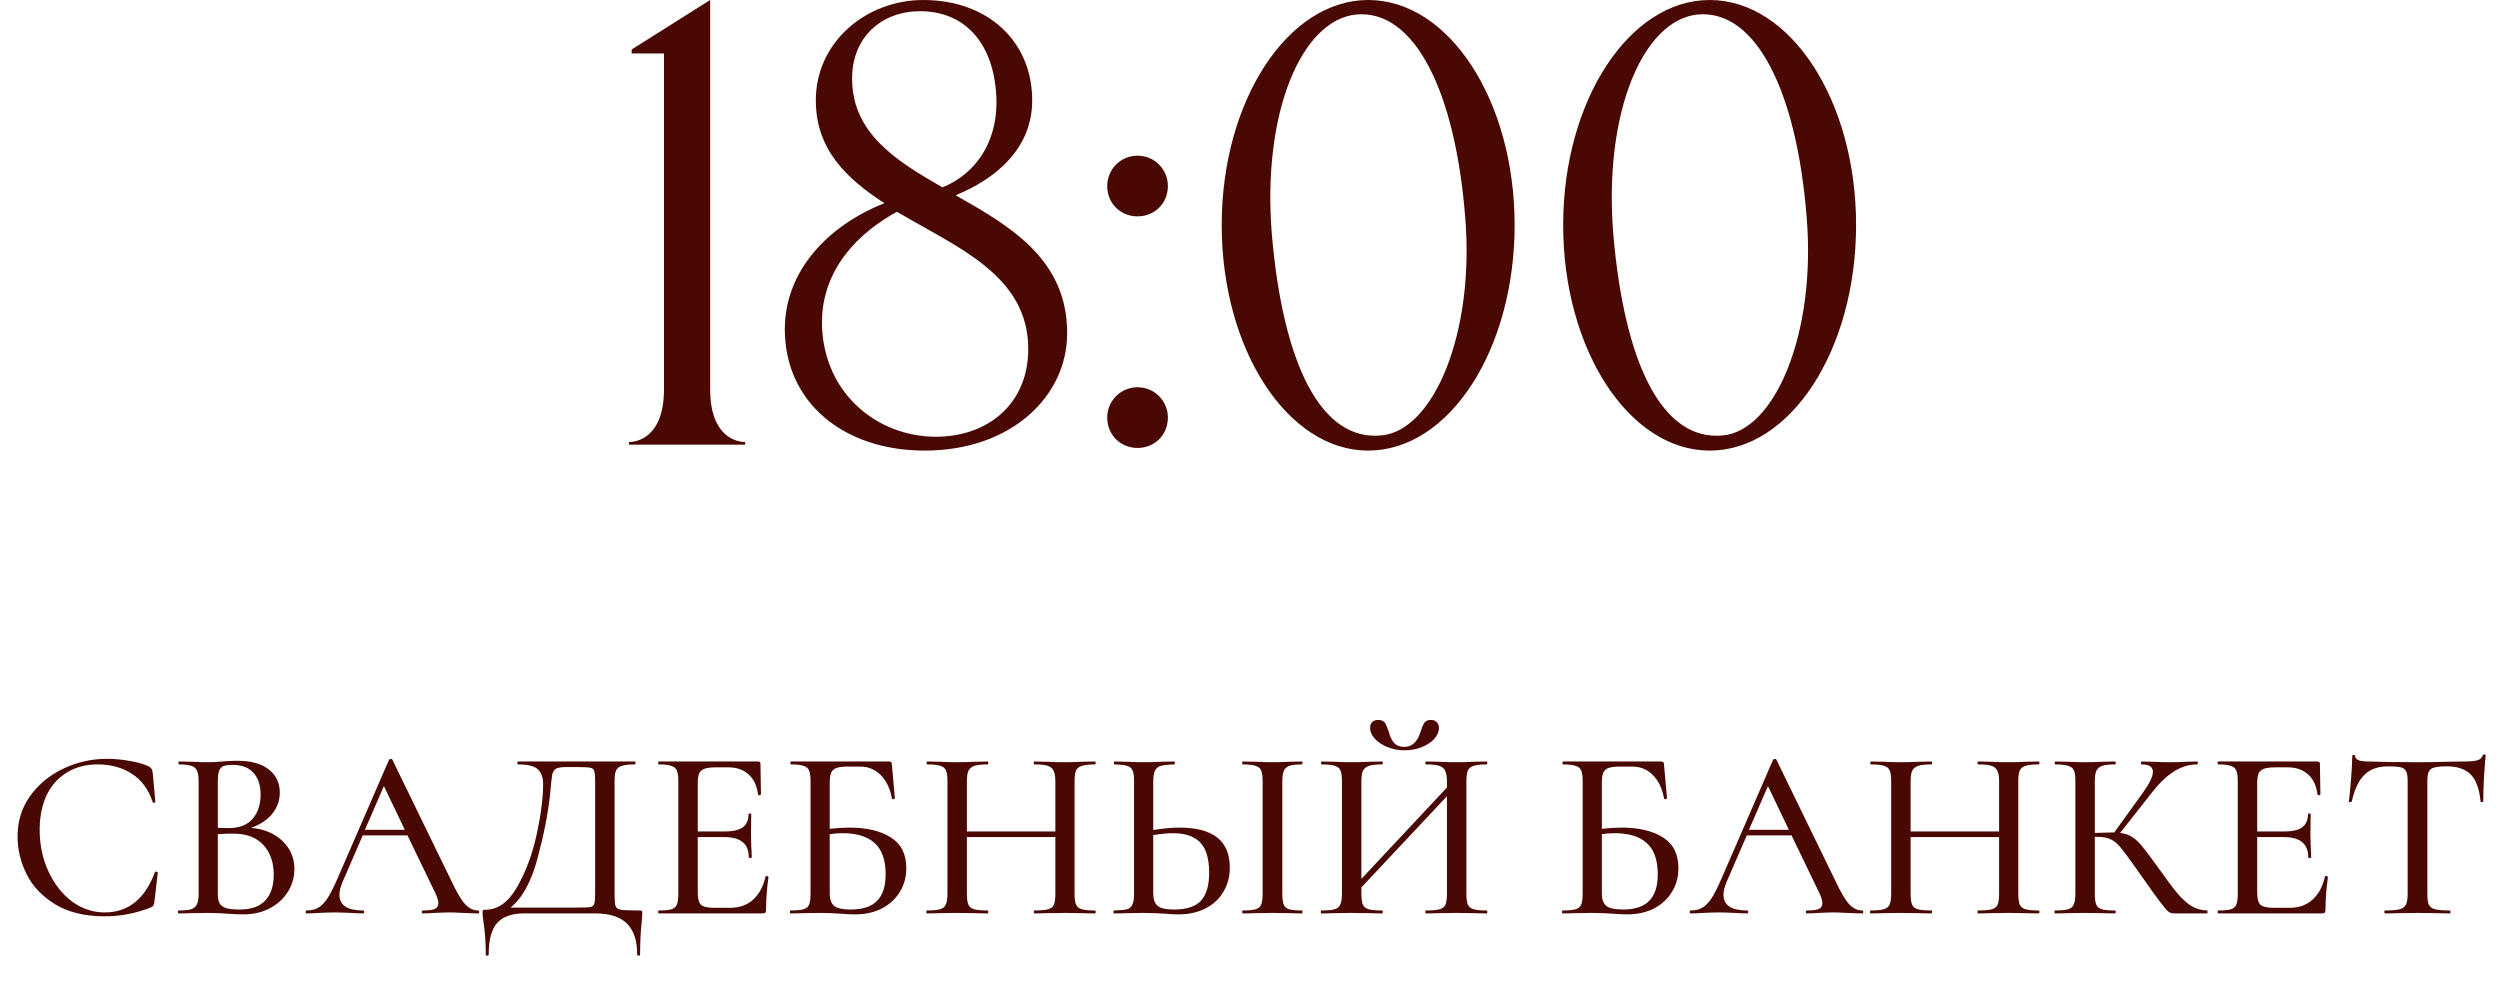
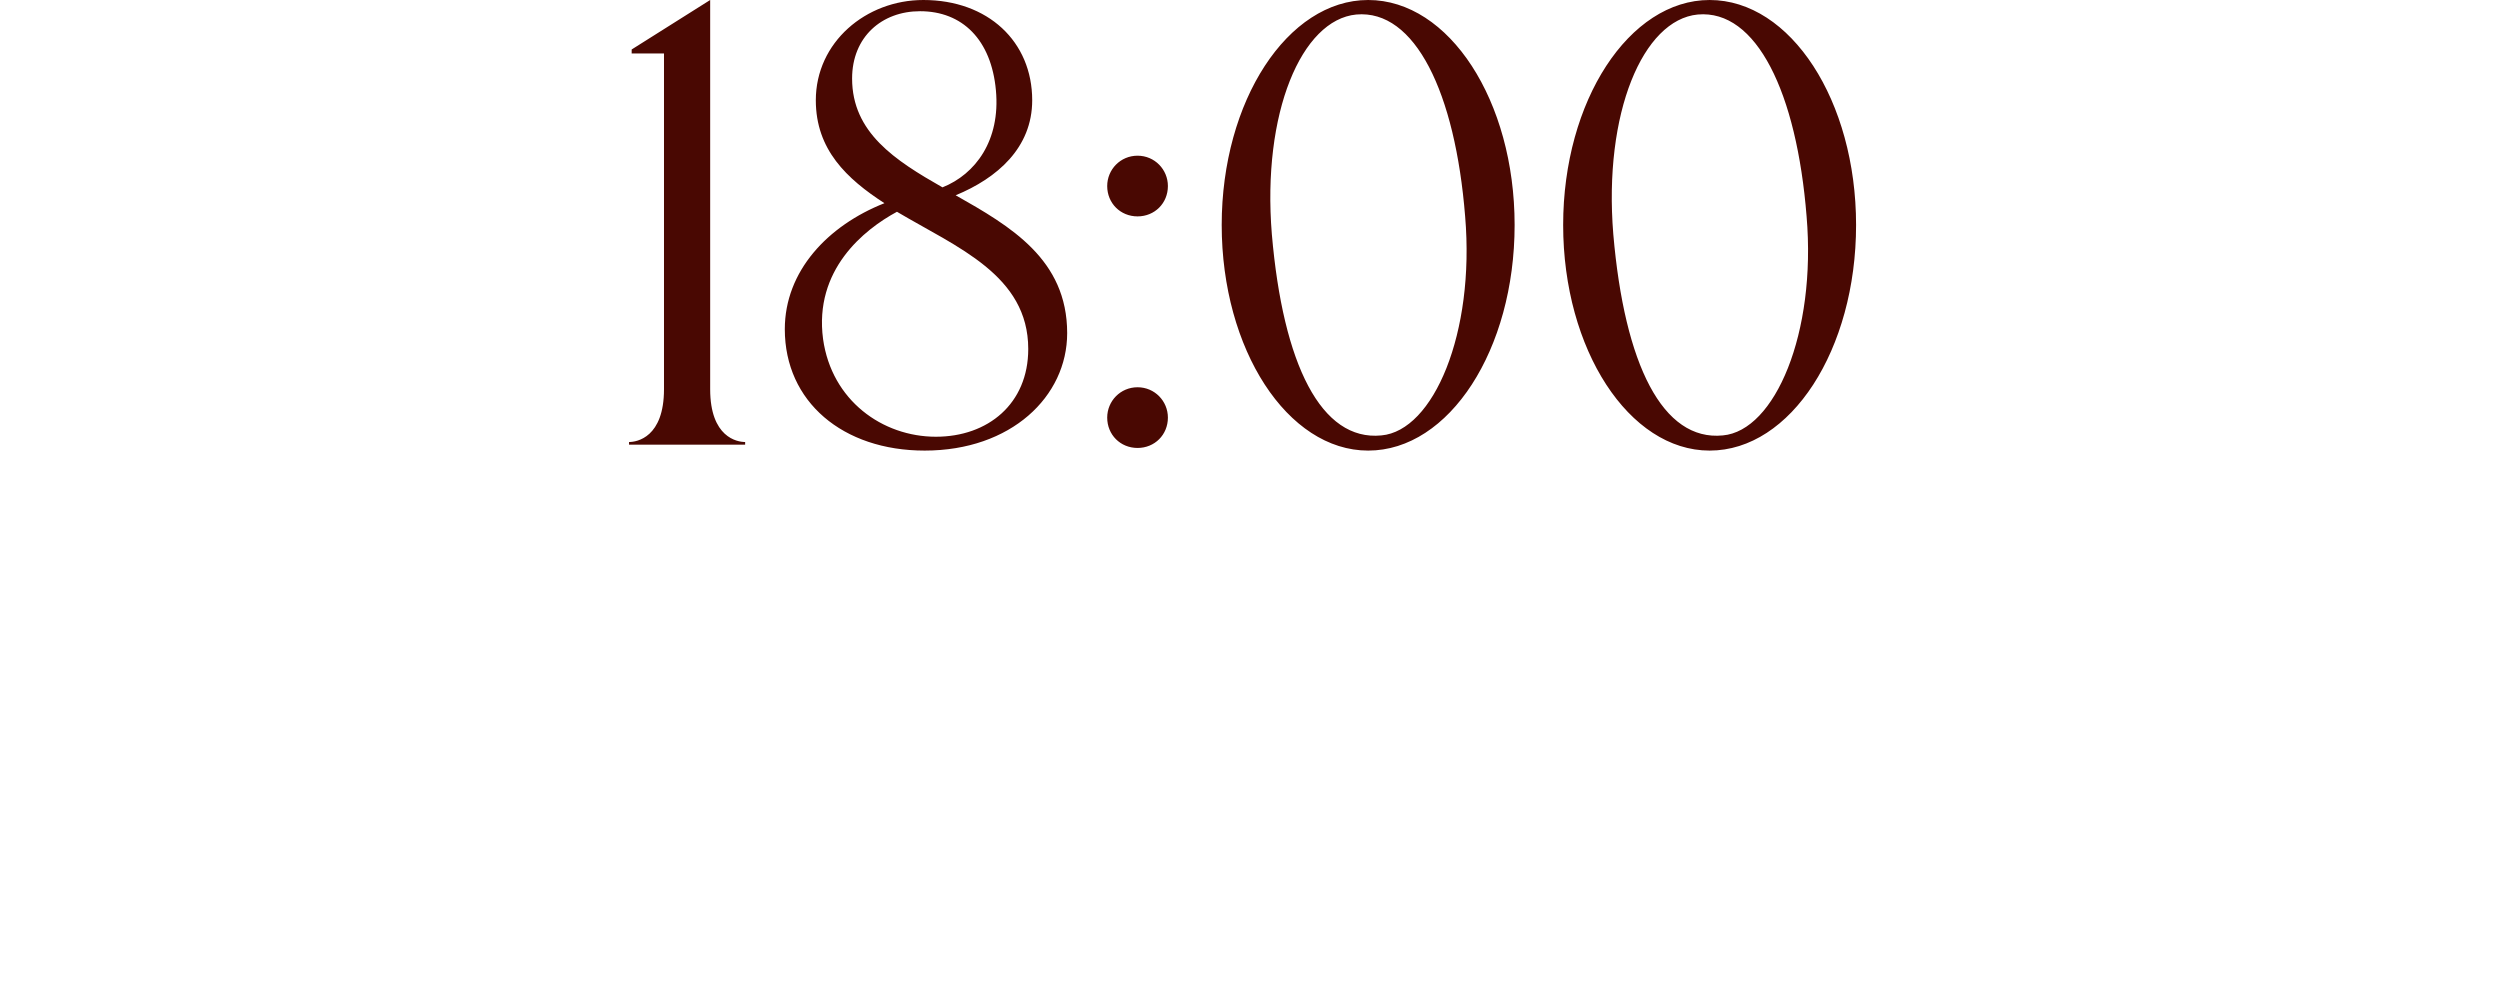
<svg xmlns="http://www.w3.org/2000/svg" width="144" height="58" viewBox="0 0 144 58" fill="none">
-   <path d="M6.163 43.708C6.593 43.708 7.036 43.75 7.493 43.834C7.951 43.909 8.315 44.016 8.585 44.156C8.66 44.194 8.707 44.236 8.725 44.282C8.753 44.32 8.777 44.39 8.795 44.492L8.949 46.186C8.949 46.214 8.926 46.233 8.879 46.242C8.833 46.242 8.805 46.228 8.795 46.2C8.553 45.472 8.156 44.931 7.605 44.576C7.055 44.212 6.392 44.03 5.617 44.03C4.936 44.03 4.343 44.189 3.839 44.506C3.335 44.814 2.948 45.253 2.677 45.822C2.416 46.392 2.285 47.05 2.285 47.796C2.285 48.664 2.453 49.462 2.789 50.19C3.125 50.918 3.578 51.497 4.147 51.926C4.726 52.346 5.356 52.556 6.037 52.556C7.381 52.556 8.343 51.786 8.921 50.246C8.921 50.218 8.94 50.204 8.977 50.204C9.005 50.204 9.029 50.209 9.047 50.218C9.075 50.228 9.089 50.242 9.089 50.26L8.893 51.954C8.875 52.066 8.851 52.141 8.823 52.178C8.805 52.206 8.753 52.239 8.669 52.276C7.811 52.612 6.933 52.78 6.037 52.78C4.908 52.78 3.965 52.556 3.209 52.108C2.453 51.651 1.898 51.072 1.543 50.372C1.189 49.672 1.011 48.94 1.011 48.174C1.011 47.306 1.249 46.536 1.725 45.864C2.211 45.183 2.845 44.656 3.629 44.282C4.423 43.9 5.267 43.708 6.163 43.708ZM14.464 47.684C15.211 47.75 15.813 48.002 16.27 48.44C16.728 48.879 16.956 49.416 16.956 50.05C16.956 50.545 16.826 50.993 16.564 51.394C16.312 51.786 15.962 52.099 15.514 52.332C15.076 52.556 14.581 52.668 14.03 52.668C13.732 52.668 13.405 52.654 13.05 52.626C12.92 52.617 12.766 52.608 12.588 52.598C12.411 52.589 12.21 52.584 11.986 52.584L11.006 52.598C10.829 52.608 10.591 52.612 10.292 52.612C10.264 52.612 10.25 52.584 10.25 52.528C10.25 52.472 10.264 52.444 10.292 52.444C10.619 52.444 10.857 52.421 11.006 52.374C11.165 52.318 11.277 52.225 11.342 52.094C11.408 51.964 11.44 51.758 11.44 51.478V44.996C11.44 44.716 11.408 44.511 11.342 44.38C11.286 44.25 11.179 44.161 11.02 44.114C10.871 44.058 10.633 44.03 10.306 44.03C10.288 44.03 10.278 44.002 10.278 43.946C10.278 43.89 10.288 43.862 10.306 43.862L11.006 43.876C11.417 43.895 11.744 43.904 11.986 43.904C12.238 43.904 12.514 43.89 12.812 43.862C12.915 43.853 13.036 43.844 13.176 43.834C13.326 43.825 13.484 43.82 13.652 43.82C14.455 43.82 15.066 43.988 15.486 44.324C15.906 44.651 16.116 45.094 16.116 45.654C16.116 46.102 15.972 46.508 15.682 46.872C15.393 47.227 14.987 47.498 14.464 47.684ZM13.386 44.058C13.162 44.058 12.99 44.082 12.868 44.128C12.756 44.175 12.672 44.268 12.616 44.408C12.57 44.539 12.546 44.744 12.546 45.024V47.684L13.162 47.698C13.778 47.698 14.24 47.521 14.548 47.166C14.856 46.812 15.01 46.345 15.01 45.766C15.01 45.234 14.875 44.819 14.604 44.52C14.343 44.212 13.937 44.058 13.386 44.058ZM13.806 52.388C14.469 52.388 14.959 52.216 15.276 51.87C15.603 51.525 15.766 51.03 15.766 50.386C15.766 49.677 15.57 49.108 15.178 48.678C14.786 48.249 14.231 48.03 13.512 48.02C13.26 48.011 12.938 48.02 12.546 48.048V51.478C12.546 51.712 12.579 51.894 12.644 52.024C12.71 52.146 12.831 52.239 13.008 52.304C13.186 52.36 13.452 52.388 13.806 52.388ZM27.545 52.444C27.582 52.444 27.601 52.472 27.601 52.528C27.601 52.584 27.582 52.612 27.545 52.612C27.367 52.612 27.083 52.603 26.691 52.584C26.317 52.566 26.042 52.556 25.865 52.556C25.65 52.556 25.384 52.566 25.067 52.584C24.75 52.603 24.512 52.612 24.353 52.612C24.316 52.612 24.297 52.584 24.297 52.528C24.297 52.472 24.316 52.444 24.353 52.444C24.67 52.444 24.899 52.416 25.039 52.36C25.179 52.295 25.249 52.183 25.249 52.024C25.249 51.866 25.179 51.646 25.039 51.366L23.471 48.118H20.895L19.747 50.764C19.616 51.072 19.551 51.329 19.551 51.534C19.551 52.141 20.003 52.444 20.909 52.444C20.956 52.444 20.979 52.472 20.979 52.528C20.979 52.584 20.956 52.612 20.909 52.612C20.741 52.612 20.498 52.603 20.181 52.584C19.826 52.566 19.518 52.556 19.257 52.556C19.014 52.556 18.725 52.566 18.389 52.584C18.09 52.603 17.848 52.612 17.661 52.612C17.623 52.612 17.605 52.584 17.605 52.528C17.605 52.472 17.623 52.444 17.661 52.444C17.922 52.444 18.142 52.393 18.319 52.29C18.506 52.188 18.683 52.01 18.851 51.758C19.019 51.506 19.21 51.133 19.425 50.638L22.407 43.764C22.416 43.736 22.449 43.722 22.505 43.722C22.561 43.713 22.593 43.727 22.603 43.764L25.977 50.694C26.294 51.376 26.565 51.838 26.789 52.08C27.013 52.323 27.265 52.444 27.545 52.444ZM21.021 47.796H23.317L22.113 45.276L21.021 47.796ZM36.828 52.444C36.912 52.444 36.958 52.454 36.968 52.472C36.986 52.482 36.996 52.528 36.996 52.612C36.996 52.668 36.986 52.818 36.968 53.06C36.902 53.602 36.87 54.241 36.87 54.978C36.87 55.025 36.842 55.048 36.786 55.048C36.73 55.048 36.702 55.025 36.702 54.978C36.702 54.185 36.506 53.592 36.114 53.2C35.722 52.808 35.11 52.612 34.28 52.612H30.178C29.496 52.612 28.988 52.79 28.652 53.144C28.316 53.508 28.148 54.12 28.148 54.978C28.148 55.025 28.12 55.048 28.064 55.048C28.008 55.048 27.98 55.025 27.98 54.978C27.98 54.278 27.933 53.634 27.84 53.046C27.83 52.972 27.821 52.892 27.812 52.808C27.802 52.734 27.798 52.654 27.798 52.57C27.798 52.496 27.802 52.449 27.812 52.43C27.83 52.412 27.877 52.402 27.952 52.402C28.67 52.402 29.277 51.973 29.772 51.114C30.276 50.246 30.654 49.238 30.906 48.09C31.158 46.933 31.284 45.953 31.284 45.15C31.284 44.777 31.181 44.497 30.976 44.31C30.78 44.124 30.397 44.03 29.828 44.03C29.809 44.03 29.8 44.002 29.8 43.946C29.8 43.89 29.809 43.862 29.828 43.862H36.576C36.594 43.862 36.604 43.89 36.604 43.946C36.604 44.002 36.594 44.03 36.576 44.03C36.23 44.03 35.978 44.058 35.82 44.114C35.661 44.161 35.549 44.25 35.484 44.38C35.428 44.511 35.4 44.716 35.4 44.996V51.478C35.4 51.842 35.418 52.08 35.456 52.192C35.493 52.304 35.596 52.374 35.764 52.402C35.941 52.43 36.296 52.444 36.828 52.444ZM34.28 45.024C34.28 44.716 34.261 44.511 34.224 44.408C34.196 44.306 34.126 44.245 34.014 44.226C33.902 44.198 33.668 44.184 33.314 44.184H32.586C32.306 44.184 32.11 44.222 31.998 44.296C31.895 44.371 31.83 44.492 31.802 44.66C31.774 44.819 31.736 45.174 31.69 45.724C31.568 46.854 31.326 48.09 30.962 49.434C30.607 50.778 30.089 51.726 29.408 52.276H33.244C33.636 52.276 33.888 52.267 34 52.248C34.121 52.22 34.196 52.16 34.224 52.066C34.261 51.964 34.28 51.758 34.28 51.45V45.024ZM44.097 50.484C44.097 50.466 44.115 50.456 44.153 50.456C44.181 50.456 44.204 50.466 44.223 50.484C44.251 50.494 44.265 50.503 44.265 50.512C44.171 51.184 44.125 51.814 44.125 52.402C44.125 52.477 44.111 52.533 44.083 52.57C44.055 52.598 43.999 52.612 43.915 52.612H37.951C37.923 52.612 37.909 52.584 37.909 52.528C37.909 52.472 37.923 52.444 37.951 52.444C38.287 52.444 38.529 52.421 38.679 52.374C38.828 52.328 38.931 52.239 38.987 52.108C39.043 51.968 39.071 51.758 39.071 51.478V44.996C39.071 44.716 39.043 44.511 38.987 44.38C38.931 44.25 38.823 44.161 38.665 44.114C38.515 44.058 38.277 44.03 37.951 44.03C37.923 44.03 37.909 44.002 37.909 43.946C37.909 43.89 37.923 43.862 37.951 43.862H43.663C43.756 43.862 43.803 43.904 43.803 43.988L43.831 45.752C43.831 45.78 43.803 45.799 43.747 45.808C43.7 45.808 43.672 45.794 43.663 45.766C43.597 45.253 43.415 44.866 43.117 44.604C42.818 44.334 42.426 44.198 41.941 44.198H41.227C40.816 44.198 40.541 44.259 40.401 44.38C40.261 44.492 40.191 44.716 40.191 45.052V47.894H41.731C42.207 47.894 42.557 47.815 42.781 47.656C43.005 47.488 43.117 47.232 43.117 46.886C43.117 46.868 43.14 46.858 43.187 46.858C43.243 46.858 43.271 46.868 43.271 46.886L43.257 48.062L43.271 48.692C43.289 48.991 43.299 49.224 43.299 49.392C43.299 49.411 43.271 49.42 43.215 49.42C43.159 49.42 43.131 49.411 43.131 49.392C43.131 48.991 43.014 48.697 42.781 48.51C42.557 48.314 42.193 48.216 41.689 48.216H40.191V51.422C40.191 51.758 40.251 51.987 40.373 52.108C40.503 52.23 40.76 52.29 41.143 52.29H42.053C42.585 52.29 43.023 52.136 43.369 51.828C43.723 51.511 43.966 51.063 44.097 50.484ZM48.926 47.67C49.916 47.67 50.709 47.857 51.306 48.23C51.904 48.604 52.203 49.196 52.203 50.008C52.203 50.522 52.077 50.979 51.825 51.38C51.582 51.782 51.236 52.099 50.788 52.332C50.34 52.556 49.832 52.668 49.263 52.668C49.011 52.668 48.717 52.654 48.38 52.626C48.24 52.617 48.072 52.608 47.877 52.598C47.681 52.589 47.466 52.584 47.233 52.584L46.252 52.598C46.075 52.608 45.837 52.612 45.538 52.612C45.511 52.612 45.496 52.584 45.496 52.528C45.496 52.472 45.511 52.444 45.538 52.444C45.874 52.444 46.122 52.421 46.281 52.374C46.439 52.328 46.547 52.239 46.602 52.108C46.658 51.968 46.687 51.758 46.687 51.478V44.996C46.687 44.716 46.658 44.511 46.602 44.38C46.547 44.25 46.439 44.161 46.281 44.114C46.131 44.058 45.889 44.03 45.553 44.03C45.534 44.03 45.525 44.002 45.525 43.946C45.525 43.89 45.534 43.862 45.553 43.862H51.181C51.264 43.862 51.316 43.876 51.334 43.904C51.362 43.932 51.377 43.993 51.377 44.086L51.544 45.976C51.544 46.004 51.517 46.023 51.461 46.032C51.414 46.032 51.386 46.018 51.377 45.99C51.264 45.402 51.045 44.95 50.718 44.632C50.401 44.315 50.009 44.156 49.542 44.156H48.815C48.525 44.156 48.31 44.184 48.17 44.24C48.031 44.287 47.932 44.376 47.877 44.506C47.821 44.637 47.792 44.828 47.792 45.08V47.74C48.212 47.694 48.59 47.67 48.926 47.67ZM48.996 52.388C49.697 52.388 50.205 52.22 50.523 51.884C50.849 51.548 51.013 51.044 51.013 50.372C51.013 49.532 50.798 48.926 50.368 48.552C49.949 48.179 49.342 47.992 48.548 47.992C48.278 47.992 48.026 48.011 47.792 48.048V51.478C47.792 51.786 47.872 52.015 48.031 52.164C48.199 52.314 48.52 52.388 48.996 52.388ZM63.071 52.444C63.099 52.444 63.113 52.472 63.113 52.528C63.113 52.584 63.099 52.612 63.071 52.612C62.772 52.612 62.534 52.608 62.357 52.598L61.349 52.584L60.243 52.598C60.084 52.608 59.865 52.612 59.585 52.612C59.557 52.612 59.543 52.584 59.543 52.528C59.543 52.472 59.557 52.444 59.585 52.444C59.94 52.444 60.201 52.421 60.369 52.374C60.537 52.328 60.649 52.239 60.705 52.108C60.761 51.968 60.789 51.758 60.789 51.478V48.216H55.693V51.478C55.693 51.758 55.721 51.968 55.777 52.108C55.833 52.239 55.945 52.328 56.113 52.374C56.281 52.421 56.542 52.444 56.897 52.444C56.916 52.444 56.925 52.472 56.925 52.528C56.925 52.584 56.916 52.612 56.897 52.612C56.598 52.612 56.36 52.608 56.183 52.598L55.105 52.584L54.111 52.598C53.934 52.608 53.691 52.612 53.383 52.612C53.364 52.612 53.355 52.584 53.355 52.528C53.355 52.472 53.364 52.444 53.383 52.444C53.728 52.444 53.98 52.421 54.139 52.374C54.307 52.328 54.419 52.239 54.475 52.108C54.54 51.968 54.573 51.758 54.573 51.478V44.996C54.573 44.716 54.545 44.511 54.489 44.38C54.433 44.25 54.326 44.161 54.167 44.114C54.008 44.058 53.756 44.03 53.411 44.03C53.383 44.03 53.369 44.002 53.369 43.946C53.369 43.89 53.383 43.862 53.411 43.862L54.125 43.876C54.517 43.895 54.844 43.904 55.105 43.904C55.404 43.904 55.768 43.895 56.197 43.876L56.897 43.862C56.916 43.862 56.925 43.89 56.925 43.946C56.925 44.002 56.916 44.03 56.897 44.03C56.552 44.03 56.295 44.058 56.127 44.114C55.959 44.17 55.842 44.268 55.777 44.408C55.721 44.539 55.693 44.744 55.693 45.024V47.894H60.789V45.024C60.789 44.744 60.756 44.539 60.691 44.408C60.635 44.268 60.523 44.17 60.355 44.114C60.196 44.058 59.94 44.03 59.585 44.03C59.557 44.03 59.543 44.002 59.543 43.946C59.543 43.89 59.557 43.862 59.585 43.862L60.243 43.876C60.672 43.895 61.041 43.904 61.349 43.904C61.61 43.904 61.946 43.895 62.357 43.876L63.071 43.862C63.099 43.862 63.113 43.89 63.113 43.946C63.113 44.002 63.099 44.03 63.071 44.03C62.726 44.03 62.474 44.058 62.315 44.114C62.156 44.161 62.044 44.25 61.979 44.38C61.923 44.511 61.895 44.716 61.895 44.996V51.478C61.895 51.758 61.923 51.968 61.979 52.108C62.044 52.239 62.156 52.328 62.315 52.374C62.474 52.421 62.726 52.444 63.071 52.444ZM67.953 47.67C69.876 47.67 70.837 48.436 70.837 49.966C70.837 50.498 70.711 50.97 70.459 51.38C70.217 51.791 69.871 52.108 69.423 52.332C68.975 52.556 68.467 52.668 67.897 52.668C67.664 52.668 67.384 52.654 67.057 52.626C66.927 52.617 66.754 52.608 66.539 52.598C66.334 52.589 66.096 52.584 65.825 52.584L64.915 52.598C64.729 52.608 64.481 52.612 64.173 52.612C64.145 52.612 64.131 52.584 64.131 52.528C64.131 52.472 64.145 52.444 64.173 52.444C64.519 52.435 64.766 52.412 64.915 52.374C65.065 52.328 65.167 52.239 65.223 52.108C65.289 51.978 65.321 51.768 65.321 51.478V44.996C65.321 44.707 65.293 44.502 65.237 44.38C65.181 44.25 65.079 44.161 64.929 44.114C64.78 44.068 64.533 44.04 64.187 44.03C64.169 44.03 64.159 44.002 64.159 43.946C64.159 43.89 64.169 43.862 64.187 43.862L64.859 43.876C65.27 43.895 65.601 43.904 65.853 43.904C66.133 43.904 66.488 43.895 66.917 43.876L67.645 43.862C67.664 43.862 67.673 43.89 67.673 43.946C67.673 44.002 67.664 44.03 67.645 44.03C67.291 44.04 67.029 44.068 66.861 44.114C66.703 44.161 66.591 44.254 66.525 44.394C66.46 44.525 66.427 44.735 66.427 45.024V47.81C66.987 47.717 67.496 47.67 67.953 47.67ZM67.631 52.388C68.35 52.388 68.863 52.22 69.171 51.884C69.489 51.539 69.647 51.002 69.647 50.274C69.647 49.462 69.475 48.879 69.129 48.524C68.784 48.17 68.261 47.992 67.561 47.992C67.225 47.992 66.847 48.03 66.427 48.104V51.478C66.427 51.786 66.507 52.015 66.665 52.164C66.824 52.314 67.146 52.388 67.631 52.388ZM73.861 51.478C73.861 51.758 73.889 51.968 73.945 52.108C74.001 52.239 74.104 52.328 74.253 52.374C74.412 52.421 74.659 52.444 74.995 52.444C75.014 52.444 75.023 52.472 75.023 52.528C75.023 52.584 75.014 52.612 74.995 52.612C74.697 52.612 74.463 52.608 74.295 52.598L73.287 52.584L72.307 52.598C72.13 52.608 71.887 52.612 71.579 52.612C71.561 52.612 71.551 52.584 71.551 52.528C71.551 52.472 71.561 52.444 71.579 52.444C71.915 52.444 72.163 52.421 72.321 52.374C72.48 52.328 72.587 52.239 72.643 52.108C72.699 51.968 72.727 51.758 72.727 51.478V44.996C72.727 44.716 72.699 44.511 72.643 44.38C72.587 44.25 72.48 44.161 72.321 44.114C72.163 44.058 71.915 44.03 71.579 44.03C71.561 44.03 71.551 44.002 71.551 43.946C71.551 43.89 71.561 43.862 71.579 43.862L72.307 43.876C72.718 43.895 73.045 43.904 73.287 43.904C73.558 43.904 73.899 43.895 74.309 43.876L74.995 43.862C75.014 43.862 75.023 43.89 75.023 43.946C75.023 44.002 75.014 44.03 74.995 44.03C74.669 44.03 74.426 44.058 74.267 44.114C74.109 44.17 74.001 44.268 73.945 44.408C73.889 44.539 73.861 44.744 73.861 45.024V51.478ZM85.64 52.444C85.658 52.444 85.668 52.472 85.668 52.528C85.668 52.584 85.658 52.612 85.64 52.612C85.332 52.612 85.089 52.608 84.912 52.598L83.904 52.584L82.812 52.598C82.644 52.608 82.42 52.612 82.14 52.612C82.112 52.612 82.098 52.584 82.098 52.528C82.098 52.472 82.112 52.444 82.14 52.444C82.494 52.444 82.756 52.421 82.924 52.374C83.092 52.328 83.204 52.239 83.26 52.108C83.316 51.968 83.344 51.758 83.344 51.478V45.864L78.416 51.114V51.478C78.416 51.758 78.444 51.968 78.5 52.108C78.556 52.239 78.668 52.328 78.836 52.374C79.004 52.421 79.265 52.444 79.62 52.444C79.638 52.444 79.648 52.472 79.648 52.528C79.648 52.584 79.638 52.612 79.62 52.612C79.321 52.612 79.083 52.608 78.906 52.598L77.828 52.584L76.834 52.598C76.656 52.608 76.414 52.612 76.106 52.612C76.087 52.612 76.078 52.584 76.078 52.528C76.078 52.472 76.087 52.444 76.106 52.444C76.451 52.444 76.703 52.421 76.862 52.374C77.03 52.328 77.142 52.239 77.198 52.108C77.263 51.968 77.296 51.758 77.296 51.478V44.996C77.296 44.716 77.268 44.511 77.212 44.38C77.156 44.25 77.048 44.161 76.89 44.114C76.731 44.058 76.479 44.03 76.134 44.03C76.106 44.03 76.092 44.002 76.092 43.946C76.092 43.89 76.106 43.862 76.134 43.862L76.848 43.876C77.24 43.895 77.566 43.904 77.828 43.904C78.126 43.904 78.49 43.895 78.92 43.876L79.62 43.862C79.638 43.862 79.648 43.89 79.648 43.946C79.648 44.002 79.638 44.03 79.62 44.03C79.274 44.03 79.018 44.058 78.85 44.114C78.682 44.17 78.565 44.268 78.5 44.408C78.444 44.539 78.416 44.744 78.416 45.024V50.624L83.344 45.36V45.024C83.344 44.744 83.311 44.539 83.246 44.408C83.19 44.268 83.078 44.17 82.91 44.114C82.751 44.058 82.494 44.03 82.14 44.03C82.112 44.03 82.098 44.002 82.098 43.946C82.098 43.89 82.112 43.862 82.14 43.862L82.812 43.876C83.241 43.895 83.605 43.904 83.904 43.904C84.165 43.904 84.501 43.895 84.912 43.876L85.64 43.862C85.658 43.862 85.668 43.89 85.668 43.946C85.668 44.002 85.658 44.03 85.64 44.03C85.294 44.03 85.042 44.058 84.884 44.114C84.725 44.161 84.613 44.25 84.548 44.38C84.492 44.511 84.464 44.716 84.464 44.996V51.478C84.464 51.758 84.492 51.968 84.548 52.108C84.613 52.239 84.725 52.328 84.884 52.374C85.042 52.421 85.294 52.444 85.64 52.444ZM80.88 43.022C81.328 43.022 81.64 42.738 81.818 42.168C81.892 41.926 81.967 41.748 82.042 41.636C82.116 41.524 82.242 41.468 82.42 41.468C82.569 41.468 82.681 41.51 82.756 41.594C82.84 41.678 82.882 41.79 82.882 41.93C82.882 42.154 82.788 42.369 82.602 42.574C82.415 42.77 82.168 42.929 81.86 43.05C81.552 43.162 81.23 43.218 80.894 43.218C80.558 43.218 80.236 43.158 79.928 43.036C79.629 42.915 79.386 42.756 79.2 42.56C79.013 42.364 78.92 42.154 78.92 41.93C78.92 41.79 78.957 41.678 79.032 41.594C79.116 41.51 79.232 41.468 79.382 41.468C79.568 41.468 79.699 41.524 79.774 41.636C79.848 41.748 79.923 41.926 79.998 42.168C80.063 42.42 80.161 42.626 80.292 42.784C80.432 42.943 80.628 43.022 80.88 43.022ZM93.401 47.67C94.391 47.67 95.184 47.857 95.781 48.23C96.379 48.604 96.677 49.196 96.677 50.008C96.677 50.522 96.551 50.979 96.299 51.38C96.056 51.782 95.711 52.099 95.263 52.332C94.815 52.556 94.306 52.668 93.737 52.668C93.485 52.668 93.191 52.654 92.855 52.626C92.715 52.617 92.547 52.608 92.351 52.598C92.155 52.589 91.941 52.584 91.707 52.584L90.727 52.598C90.55 52.608 90.312 52.612 90.013 52.612C89.985 52.612 89.971 52.584 89.971 52.528C89.971 52.472 89.985 52.444 90.013 52.444C90.349 52.444 90.597 52.421 90.755 52.374C90.914 52.328 91.021 52.239 91.077 52.108C91.133 51.968 91.161 51.758 91.161 51.478V44.996C91.161 44.716 91.133 44.511 91.077 44.38C91.021 44.25 90.914 44.161 90.755 44.114C90.606 44.058 90.363 44.03 90.027 44.03C90.008 44.03 89.999 44.002 89.999 43.946C89.999 43.89 90.008 43.862 90.027 43.862H95.655C95.739 43.862 95.79 43.876 95.809 43.904C95.837 43.932 95.851 43.993 95.851 44.086L96.019 45.976C96.019 46.004 95.991 46.023 95.935 46.032C95.888 46.032 95.861 46.018 95.851 45.99C95.739 45.402 95.52 44.95 95.193 44.632C94.876 44.315 94.484 44.156 94.017 44.156H93.289C93 44.156 92.785 44.184 92.645 44.24C92.505 44.287 92.407 44.376 92.351 44.506C92.295 44.637 92.267 44.828 92.267 45.08V47.74C92.687 47.694 93.065 47.67 93.401 47.67ZM93.471 52.388C94.171 52.388 94.68 52.22 94.997 51.884C95.324 51.548 95.487 51.044 95.487 50.372C95.487 49.532 95.272 48.926 94.843 48.552C94.423 48.179 93.817 47.992 93.023 47.992C92.752 47.992 92.501 48.011 92.267 48.048V51.478C92.267 51.786 92.347 52.015 92.505 52.164C92.673 52.314 92.995 52.388 93.471 52.388ZM107.266 52.444C107.303 52.444 107.322 52.472 107.322 52.528C107.322 52.584 107.303 52.612 107.266 52.612C107.088 52.612 106.804 52.603 106.412 52.584C106.038 52.566 105.763 52.556 105.586 52.556C105.371 52.556 105.105 52.566 104.788 52.584C104.47 52.603 104.232 52.612 104.074 52.612C104.036 52.612 104.018 52.584 104.018 52.528C104.018 52.472 104.036 52.444 104.074 52.444C104.391 52.444 104.62 52.416 104.76 52.36C104.9 52.295 104.97 52.183 104.97 52.024C104.97 51.866 104.9 51.646 104.76 51.366L103.192 48.118H100.616L99.468 50.764C99.337 51.072 99.272 51.329 99.272 51.534C99.272 52.141 99.724 52.444 100.63 52.444C100.676 52.444 100.7 52.472 100.7 52.528C100.7 52.584 100.676 52.612 100.63 52.612C100.462 52.612 100.219 52.603 99.901 52.584C99.547 52.566 99.239 52.556 98.978 52.556C98.735 52.556 98.445 52.566 98.109 52.584C97.811 52.603 97.568 52.612 97.382 52.612C97.344 52.612 97.326 52.584 97.326 52.528C97.326 52.472 97.344 52.444 97.382 52.444C97.643 52.444 97.862 52.393 98.04 52.29C98.226 52.188 98.403 52.01 98.572 51.758C98.74 51.506 98.931 51.133 99.145 50.638L102.128 43.764C102.137 43.736 102.17 43.722 102.226 43.722C102.282 43.713 102.314 43.727 102.324 43.764L105.698 50.694C106.015 51.376 106.286 51.838 106.51 52.08C106.734 52.323 106.986 52.444 107.266 52.444ZM100.742 47.796H103.038L101.834 45.276L100.742 47.796ZM117.43 52.444C117.458 52.444 117.472 52.472 117.472 52.528C117.472 52.584 117.458 52.612 117.43 52.612C117.132 52.612 116.894 52.608 116.716 52.598L115.708 52.584L114.602 52.598C114.444 52.608 114.224 52.612 113.944 52.612C113.916 52.612 113.902 52.584 113.902 52.528C113.902 52.472 113.916 52.444 113.944 52.444C114.299 52.444 114.56 52.421 114.728 52.374C114.896 52.328 115.008 52.239 115.064 52.108C115.12 51.968 115.148 51.758 115.148 51.478V48.216H110.052V51.478C110.052 51.758 110.08 51.968 110.136 52.108C110.192 52.239 110.304 52.328 110.472 52.374C110.64 52.421 110.902 52.444 111.256 52.444C111.275 52.444 111.284 52.472 111.284 52.528C111.284 52.584 111.275 52.612 111.256 52.612C110.958 52.612 110.72 52.608 110.542 52.598L109.464 52.584L108.47 52.598C108.293 52.608 108.05 52.612 107.742 52.612C107.724 52.612 107.714 52.584 107.714 52.528C107.714 52.472 107.724 52.444 107.742 52.444C108.088 52.444 108.34 52.421 108.498 52.374C108.666 52.328 108.778 52.239 108.834 52.108C108.9 51.968 108.932 51.758 108.932 51.478V44.996C108.932 44.716 108.904 44.511 108.848 44.38C108.792 44.25 108.685 44.161 108.526 44.114C108.368 44.058 108.116 44.03 107.77 44.03C107.742 44.03 107.728 44.002 107.728 43.946C107.728 43.89 107.742 43.862 107.77 43.862L108.484 43.876C108.876 43.895 109.203 43.904 109.464 43.904C109.763 43.904 110.127 43.895 110.556 43.876L111.256 43.862C111.275 43.862 111.284 43.89 111.284 43.946C111.284 44.002 111.275 44.03 111.256 44.03C110.911 44.03 110.654 44.058 110.486 44.114C110.318 44.17 110.202 44.268 110.136 44.408C110.08 44.539 110.052 44.744 110.052 45.024V47.894H115.148V45.024C115.148 44.744 115.116 44.539 115.05 44.408C114.994 44.268 114.882 44.17 114.714 44.114C114.556 44.058 114.299 44.03 113.944 44.03C113.916 44.03 113.902 44.002 113.902 43.946C113.902 43.89 113.916 43.862 113.944 43.862L114.602 43.876C115.032 43.895 115.4 43.904 115.708 43.904C115.97 43.904 116.306 43.895 116.716 43.876L117.43 43.862C117.458 43.862 117.472 43.89 117.472 43.946C117.472 44.002 117.458 44.03 117.43 44.03C117.085 44.03 116.833 44.058 116.674 44.114C116.516 44.161 116.404 44.25 116.338 44.38C116.282 44.511 116.254 44.716 116.254 44.996V51.478C116.254 51.758 116.282 51.968 116.338 52.108C116.404 52.239 116.516 52.328 116.674 52.374C116.833 52.421 117.085 52.444 117.43 52.444ZM127.129 52.444C127.147 52.444 127.157 52.472 127.157 52.528C127.157 52.584 127.147 52.612 127.129 52.612H125.239C125.108 52.612 124.996 52.58 124.903 52.514C124.809 52.44 124.646 52.248 124.413 51.94C124.179 51.632 123.778 51.072 123.209 50.26L123.041 50.022C122.639 49.453 122.345 49.056 122.159 48.832C121.972 48.599 121.776 48.436 121.571 48.342C121.375 48.249 121.113 48.202 120.787 48.202H120.661V51.478C120.661 51.758 120.689 51.968 120.745 52.108C120.801 52.239 120.908 52.328 121.067 52.374C121.235 52.421 121.491 52.444 121.837 52.444C121.855 52.444 121.865 52.472 121.865 52.528C121.865 52.584 121.855 52.612 121.837 52.612C121.529 52.612 121.286 52.608 121.109 52.598L120.059 52.584L119.079 52.598C118.911 52.608 118.673 52.612 118.365 52.612C118.346 52.612 118.337 52.584 118.337 52.528C118.337 52.472 118.346 52.444 118.365 52.444C118.71 52.444 118.962 52.421 119.121 52.374C119.279 52.328 119.387 52.239 119.443 52.108C119.508 51.968 119.541 51.758 119.541 51.478V44.996C119.541 44.716 119.513 44.511 119.457 44.38C119.401 44.25 119.293 44.161 119.135 44.114C118.976 44.058 118.724 44.03 118.379 44.03C118.36 44.03 118.351 44.002 118.351 43.946C118.351 43.89 118.36 43.862 118.379 43.862L119.093 43.876C119.485 43.895 119.807 43.904 120.059 43.904C120.339 43.904 120.693 43.895 121.123 43.876L121.837 43.862C121.855 43.862 121.865 43.89 121.865 43.946C121.865 44.002 121.855 44.03 121.837 44.03C121.501 44.03 121.249 44.058 121.081 44.114C120.922 44.17 120.81 44.268 120.745 44.408C120.689 44.539 120.661 44.744 120.661 45.024V47.978C121.165 47.96 121.477 47.95 121.599 47.95H121.781L123.405 45.696C123.806 45.146 124.007 44.73 124.007 44.45C124.007 44.17 123.787 44.03 123.349 44.03C123.33 44.03 123.321 44.002 123.321 43.946C123.321 43.89 123.33 43.862 123.349 43.862L123.965 43.876C124.338 43.895 124.679 43.904 124.987 43.904C125.323 43.904 125.668 43.895 126.023 43.876L126.555 43.862C126.583 43.862 126.597 43.89 126.597 43.946C126.597 44.002 126.583 44.03 126.555 44.03C126.097 44.03 125.659 44.161 125.239 44.422C124.819 44.684 124.403 45.076 123.993 45.598L122.117 47.978C122.397 48.006 122.63 48.086 122.817 48.216C123.013 48.338 123.204 48.515 123.391 48.748C123.577 48.972 123.885 49.383 124.315 49.98C124.763 50.615 125.117 51.091 125.379 51.408C125.64 51.726 125.911 51.978 126.191 52.164C126.471 52.342 126.783 52.435 127.129 52.444ZM133.921 50.484C133.921 50.466 133.94 50.456 133.977 50.456C134.005 50.456 134.028 50.466 134.047 50.484C134.075 50.494 134.089 50.503 134.089 50.512C133.996 51.184 133.949 51.814 133.949 52.402C133.949 52.477 133.935 52.533 133.907 52.57C133.879 52.598 133.823 52.612 133.739 52.612H127.775C127.747 52.612 127.733 52.584 127.733 52.528C127.733 52.472 127.747 52.444 127.775 52.444C128.111 52.444 128.354 52.421 128.503 52.374C128.652 52.328 128.755 52.239 128.811 52.108C128.867 51.968 128.895 51.758 128.895 51.478V44.996C128.895 44.716 128.867 44.511 128.811 44.38C128.755 44.25 128.648 44.161 128.489 44.114C128.34 44.058 128.102 44.03 127.775 44.03C127.747 44.03 127.733 44.002 127.733 43.946C127.733 43.89 127.747 43.862 127.775 43.862H133.487C133.58 43.862 133.627 43.904 133.627 43.988L133.655 45.752C133.655 45.78 133.627 45.799 133.571 45.808C133.524 45.808 133.496 45.794 133.487 45.766C133.422 45.253 133.24 44.866 132.941 44.604C132.642 44.334 132.25 44.198 131.765 44.198H131.051C130.64 44.198 130.365 44.259 130.225 44.38C130.085 44.492 130.015 44.716 130.015 45.052V47.894H131.555C132.031 47.894 132.381 47.815 132.605 47.656C132.829 47.488 132.941 47.232 132.941 46.886C132.941 46.868 132.964 46.858 133.011 46.858C133.067 46.858 133.095 46.868 133.095 46.886L133.081 48.062L133.095 48.692C133.114 48.991 133.123 49.224 133.123 49.392C133.123 49.411 133.095 49.42 133.039 49.42C132.983 49.42 132.955 49.411 132.955 49.392C132.955 48.991 132.838 48.697 132.605 48.51C132.381 48.314 132.017 48.216 131.513 48.216H130.015V51.422C130.015 51.758 130.076 51.987 130.197 52.108C130.328 52.23 130.584 52.29 130.967 52.29H131.877C132.409 52.29 132.848 52.136 133.193 51.828C133.548 51.511 133.79 51.063 133.921 50.484ZM137.547 44.142C136.968 44.142 136.515 44.306 136.189 44.632C135.862 44.95 135.619 45.463 135.461 46.172C135.451 46.191 135.419 46.2 135.363 46.2C135.316 46.2 135.293 46.191 135.293 46.172C135.33 45.902 135.372 45.472 135.419 44.884C135.465 44.296 135.489 43.853 135.489 43.554C135.489 43.508 135.517 43.484 135.573 43.484C135.629 43.484 135.657 43.508 135.657 43.554C135.657 43.76 135.913 43.862 136.427 43.862C137.22 43.89 138.158 43.904 139.241 43.904C139.791 43.904 140.375 43.895 140.991 43.876L141.943 43.862C142.288 43.862 142.54 43.839 142.699 43.792C142.857 43.746 142.96 43.652 143.007 43.512C143.016 43.475 143.044 43.456 143.091 43.456C143.147 43.456 143.175 43.475 143.175 43.512C143.147 43.774 143.114 44.194 143.077 44.772C143.049 45.351 143.035 45.818 143.035 46.172C143.035 46.191 143.007 46.2 142.951 46.2C142.904 46.2 142.881 46.191 142.881 46.172C142.815 45.454 142.629 44.936 142.321 44.618C142.013 44.301 141.555 44.142 140.949 44.142C140.603 44.142 140.356 44.166 140.207 44.212C140.057 44.25 139.955 44.329 139.899 44.45C139.843 44.562 139.815 44.754 139.815 45.024V51.478C139.815 51.768 139.843 51.978 139.899 52.108C139.964 52.239 140.085 52.328 140.263 52.374C140.44 52.421 140.725 52.444 141.117 52.444C141.135 52.444 141.145 52.472 141.145 52.528C141.145 52.584 141.135 52.612 141.117 52.612C140.79 52.612 140.533 52.608 140.347 52.598L139.241 52.584L138.163 52.598C137.976 52.608 137.715 52.612 137.379 52.612C137.351 52.612 137.337 52.584 137.337 52.528C137.337 52.472 137.351 52.444 137.379 52.444C137.761 52.444 138.041 52.421 138.219 52.374C138.396 52.328 138.517 52.239 138.583 52.108C138.648 51.968 138.681 51.758 138.681 51.478V44.996C138.681 44.735 138.653 44.548 138.597 44.436C138.541 44.315 138.438 44.236 138.289 44.198C138.139 44.161 137.892 44.142 137.547 44.142Z" fill="#490802" />
  <path d="M42.92 25.612H36.232V25.46C36.688 25.46 38.246 25.194 38.246 22.42V3.078H36.384V2.85L40.906 0V22.42C40.906 25.194 42.464 25.46 42.92 25.46V25.612ZM61.469 19.19C61.469 22.838 58.239 25.954 53.261 25.954C48.549 25.954 45.205 23.142 45.205 18.962C45.205 15.618 47.675 12.996 50.943 11.704C48.777 10.298 46.991 8.626 46.991 5.776C46.991 2.432 49.879 0 53.185 0C56.909 0 59.455 2.394 59.455 5.776C59.455 8.512 57.441 10.26 55.047 11.248C58.201 13.034 61.469 14.934 61.469 19.19ZM49.081 4.522C49.081 7.638 51.551 9.234 54.287 10.792C56.187 10.032 57.631 8.094 57.365 5.206C57.099 2.28 55.427 0.646 52.995 0.646C50.791 0.646 49.081 2.128 49.081 4.522ZM47.409 19.532C47.903 23.066 50.829 25.156 53.907 25.156C56.909 25.156 59.227 23.256 59.227 20.102C59.227 15.846 55.123 14.25 51.665 12.198C49.765 13.224 46.877 15.542 47.409 19.532ZM63.775 10.716C63.775 9.766 64.535 8.968 65.523 8.968C66.511 8.968 67.271 9.766 67.271 10.716C67.271 11.704 66.511 12.464 65.523 12.464C64.535 12.464 63.775 11.704 63.775 10.716ZM63.775 24.054C63.775 23.104 64.535 22.306 65.523 22.306C66.511 22.306 67.271 23.104 67.271 24.054C67.271 25.042 66.511 25.802 65.523 25.802C64.535 25.802 63.775 25.042 63.775 24.054ZM70.37 12.958C70.37 5.814 74.17 0 78.806 0C83.48 0 87.242 5.814 87.242 12.958C87.242 20.14 83.48 25.954 78.806 25.954C74.17 25.954 70.37 20.14 70.37 12.958ZM73.258 13.49C73.904 21.014 76.108 25.422 79.566 25.08C82.568 24.814 84.962 19.19 84.392 12.464C83.822 5.32 81.504 0.532 78.122 0.836C74.968 1.14 72.688 6.498 73.258 13.49ZM90.038 12.958C90.038 5.814 93.838 0 98.474 0C103.148 0 106.91 5.814 106.91 12.958C106.91 20.14 103.148 25.954 98.474 25.954C93.838 25.954 90.038 20.14 90.038 12.958ZM92.926 13.49C93.572 21.014 95.776 25.422 99.234 25.08C102.236 24.814 104.63 19.19 104.06 12.464C103.49 5.32 101.172 0.532 97.79 0.836C94.636 1.14 92.356 6.498 92.926 13.49Z" fill="#490802" />
</svg>